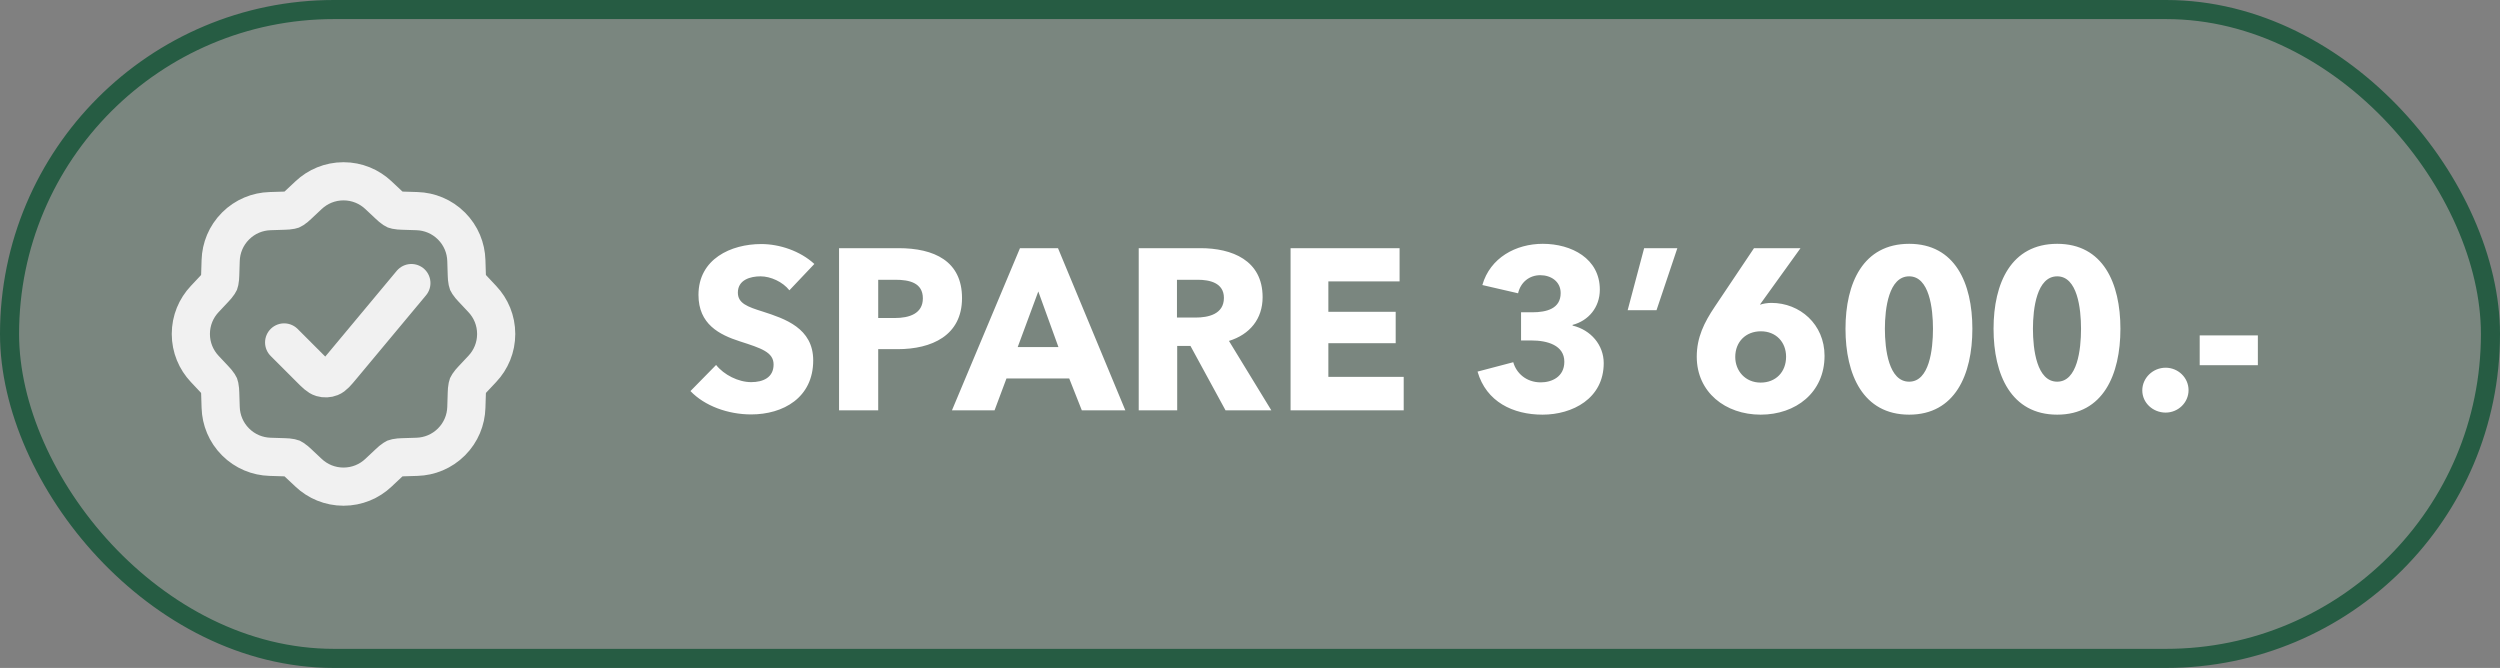
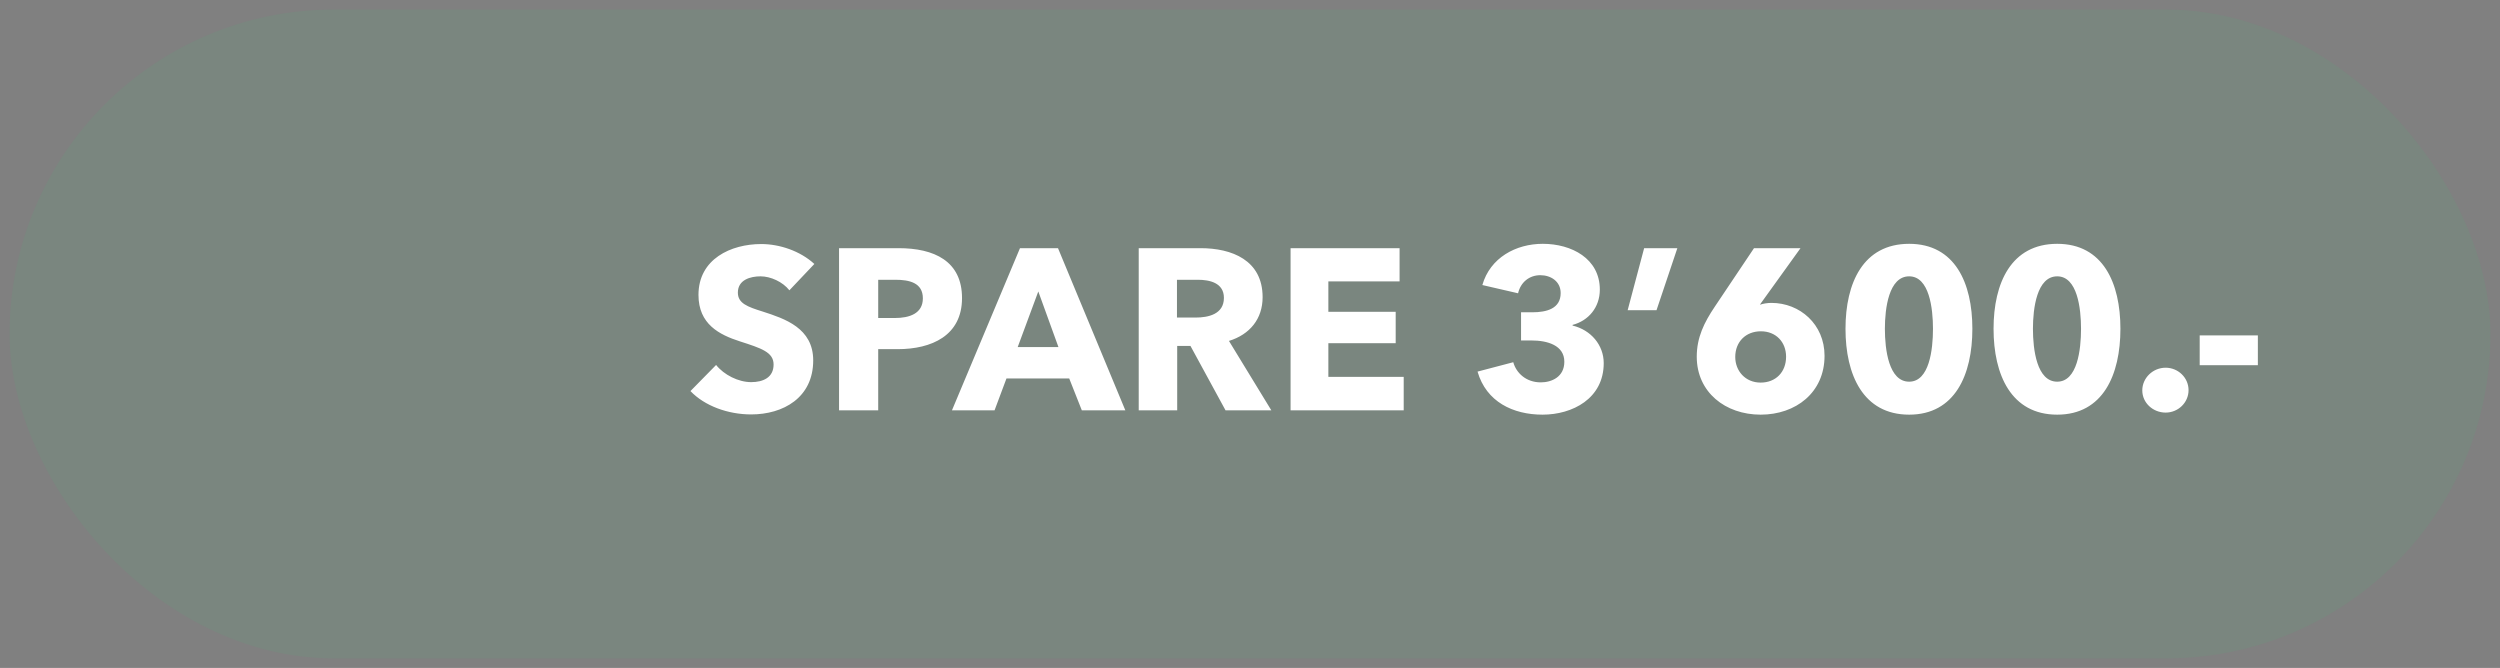
<svg xmlns="http://www.w3.org/2000/svg" width="131" height="35" viewBox="0 0 131 35" fill="none">
  <rect x="0" y="0" width="131" height="35" fill="#808080" stroke="none" />
  <rect x="0.5" y="0.5" width="130" height="34" rx="17" fill="#00FF75" fill-opacity="0.05" />
-   <rect x="0.5" y="0.5" width="130" height="34" rx="17" stroke="#265C43" />
-   <path d="M14.889 17.944L16.23 19.286C16.536 19.591 16.688 19.744 16.862 19.795C17.015 19.84 17.178 19.833 17.326 19.774C17.494 19.707 17.632 19.541 17.909 19.209L21.556 14.833M21.848 11.063C22.505 11.082 23.156 11.342 23.657 11.843C24.158 12.344 24.418 12.995 24.437 13.652C24.455 14.302 24.465 14.627 24.484 14.703C24.524 14.864 24.477 14.75 24.563 14.893C24.603 14.96 24.826 15.197 25.272 15.669C25.724 16.147 26 16.791 26 17.5C26 18.209 25.724 18.853 25.272 19.331C24.826 19.803 24.603 20.04 24.563 20.107C24.477 20.25 24.524 20.136 24.484 20.297C24.465 20.373 24.455 20.698 24.437 21.348C24.418 22.005 24.158 22.656 23.657 23.157C23.156 23.658 22.505 23.918 21.848 23.937C21.198 23.955 20.873 23.965 20.797 23.984C20.636 24.024 20.75 23.977 20.607 24.063C20.54 24.103 20.303 24.326 19.831 24.772C19.353 25.224 18.709 25.5 18 25.5C17.291 25.5 16.647 25.224 16.169 24.772C15.697 24.326 15.46 24.103 15.393 24.063C15.25 23.977 15.364 24.024 15.203 23.984C15.127 23.965 14.802 23.955 14.152 23.937C13.495 23.918 12.844 23.658 12.343 23.157C11.842 22.656 11.582 22.005 11.563 21.348C11.545 20.698 11.535 20.373 11.516 20.297C11.475 20.136 11.523 20.25 11.437 20.107C11.397 20.04 11.174 19.803 10.728 19.331C10.277 18.853 10 18.209 10 17.5C10 16.791 10.277 16.147 10.728 15.669C11.174 15.197 11.397 14.96 11.437 14.893C11.523 14.75 11.475 14.865 11.516 14.703C11.535 14.627 11.545 14.302 11.563 13.652C11.582 12.995 11.842 12.344 12.343 11.843C12.844 11.342 13.495 11.082 14.152 11.063C14.802 11.045 15.127 11.035 15.203 11.016C15.364 10.975 15.25 11.023 15.393 10.937C15.46 10.897 15.697 10.674 16.169 10.228C16.647 9.777 17.291 9.5 18 9.5C18.709 9.5 19.353 9.777 19.831 10.228C20.303 10.674 20.54 10.897 20.607 10.937C20.75 11.023 20.636 10.975 20.797 11.016C20.873 11.035 21.198 11.045 21.848 11.063Z" stroke="#F1F1F1" stroke-width="2" stroke-linecap="round" stroke-linejoin="round" />
  <path d="M42.672 13.832L41.364 15.212C41.016 14.768 40.38 14.48 39.852 14.48C39.324 14.48 38.664 14.66 38.664 15.332C38.664 15.896 39.168 16.076 39.972 16.328C41.124 16.7 42.612 17.192 42.612 18.884C42.612 20.84 41.04 21.716 39.36 21.716C38.148 21.716 36.924 21.272 36.18 20.492L37.524 19.124C37.932 19.64 38.688 20.024 39.36 20.024C39.984 20.024 40.536 19.784 40.536 19.1C40.536 18.452 39.888 18.248 38.772 17.888C37.692 17.54 36.6 16.988 36.6 15.452C36.6 13.568 38.304 12.788 39.888 12.788C40.848 12.788 41.928 13.148 42.672 13.832ZM50.41 15.62C50.41 17.588 48.814 18.296 47.038 18.296H46.018V21.5H43.966V13.004H47.086C48.946 13.004 50.41 13.676 50.41 15.62ZM48.358 15.632C48.358 14.816 47.65 14.66 46.918 14.66H46.018V16.664H46.882C47.65 16.664 48.358 16.436 48.358 15.632ZM58.967 21.5H56.687L56.027 19.832H52.739L52.115 21.5H49.883L53.447 13.004H55.439L58.967 21.5ZM55.463 18.188L54.407 15.272L53.327 18.188H55.463ZM66.617 21.5H64.217L62.381 18.128H61.685V21.5H59.669V13.004H62.909C64.541 13.004 66.161 13.628 66.161 15.572C66.161 16.712 65.489 17.528 64.397 17.864L66.617 21.5ZM64.133 15.608C64.133 14.816 63.377 14.66 62.765 14.66H61.673V16.64H62.645C63.305 16.64 64.133 16.472 64.133 15.608ZM73.554 21.5H67.626V13.004H73.338V14.744H69.606V16.34H73.134V17.984H69.606V19.748H73.554V21.5ZM84.035 19.028C84.035 20.888 82.391 21.728 80.831 21.728C79.283 21.728 77.879 21.056 77.423 19.472L79.295 18.98C79.451 19.544 79.967 20.036 80.735 20.036C81.311 20.036 81.971 19.748 81.971 18.956C81.971 18.092 81.083 17.84 80.243 17.84H79.703V16.364H80.291C81.047 16.364 81.779 16.172 81.779 15.356C81.779 14.744 81.263 14.42 80.711 14.42C80.135 14.42 79.679 14.792 79.547 15.368L77.675 14.936C78.083 13.508 79.427 12.776 80.843 12.776C82.343 12.776 83.831 13.544 83.831 15.176C83.831 16.112 83.231 16.808 82.403 17.024V17.06C83.363 17.288 84.035 18.08 84.035 19.028ZM87.893 13.004L86.801 16.256H85.289L86.153 13.004H87.893ZM95.606 18.644C95.606 20.576 94.094 21.728 92.258 21.728C90.41 21.728 88.91 20.552 88.91 18.692C88.91 17.684 89.294 16.904 89.859 16.064L91.91 13.004H94.347L92.258 15.908L92.222 15.968C92.379 15.908 92.63 15.872 92.823 15.872C94.311 15.872 95.606 16.988 95.606 18.644ZM93.591 18.692C93.591 17.924 93.062 17.36 92.27 17.36C91.478 17.36 90.927 17.912 90.927 18.704C90.927 19.436 91.454 20.048 92.258 20.048C93.05 20.048 93.591 19.496 93.591 18.692ZM103.352 17.228C103.352 19.64 102.44 21.728 100.04 21.728C97.628 21.728 96.704 19.64 96.704 17.228C96.704 14.828 97.628 12.776 100.04 12.776C102.44 12.776 103.352 14.828 103.352 17.228ZM101.288 17.228C101.288 16.16 101.096 14.48 100.04 14.48C98.972 14.48 98.768 16.16 98.768 17.228C98.768 18.32 98.972 20 100.04 20C101.096 20 101.288 18.32 101.288 17.228ZM111.11 17.228C111.11 19.64 110.198 21.728 107.798 21.728C105.386 21.728 104.462 19.64 104.462 17.228C104.462 14.828 105.386 12.776 107.798 12.776C110.198 12.776 111.11 14.828 111.11 17.228ZM109.046 17.228C109.046 16.16 108.854 14.48 107.798 14.48C106.73 14.48 106.526 16.16 106.526 17.228C106.526 18.32 106.73 20 107.798 20C108.854 20 109.046 18.32 109.046 17.228ZM114.68 20.444C114.68 21.104 114.128 21.62 113.48 21.62C112.82 21.62 112.256 21.116 112.256 20.456C112.256 19.808 112.808 19.268 113.48 19.268C114.128 19.268 114.68 19.784 114.68 20.444ZM118.312 19.136H115.264V17.576H118.312V19.136Z" fill="white" />
</svg>